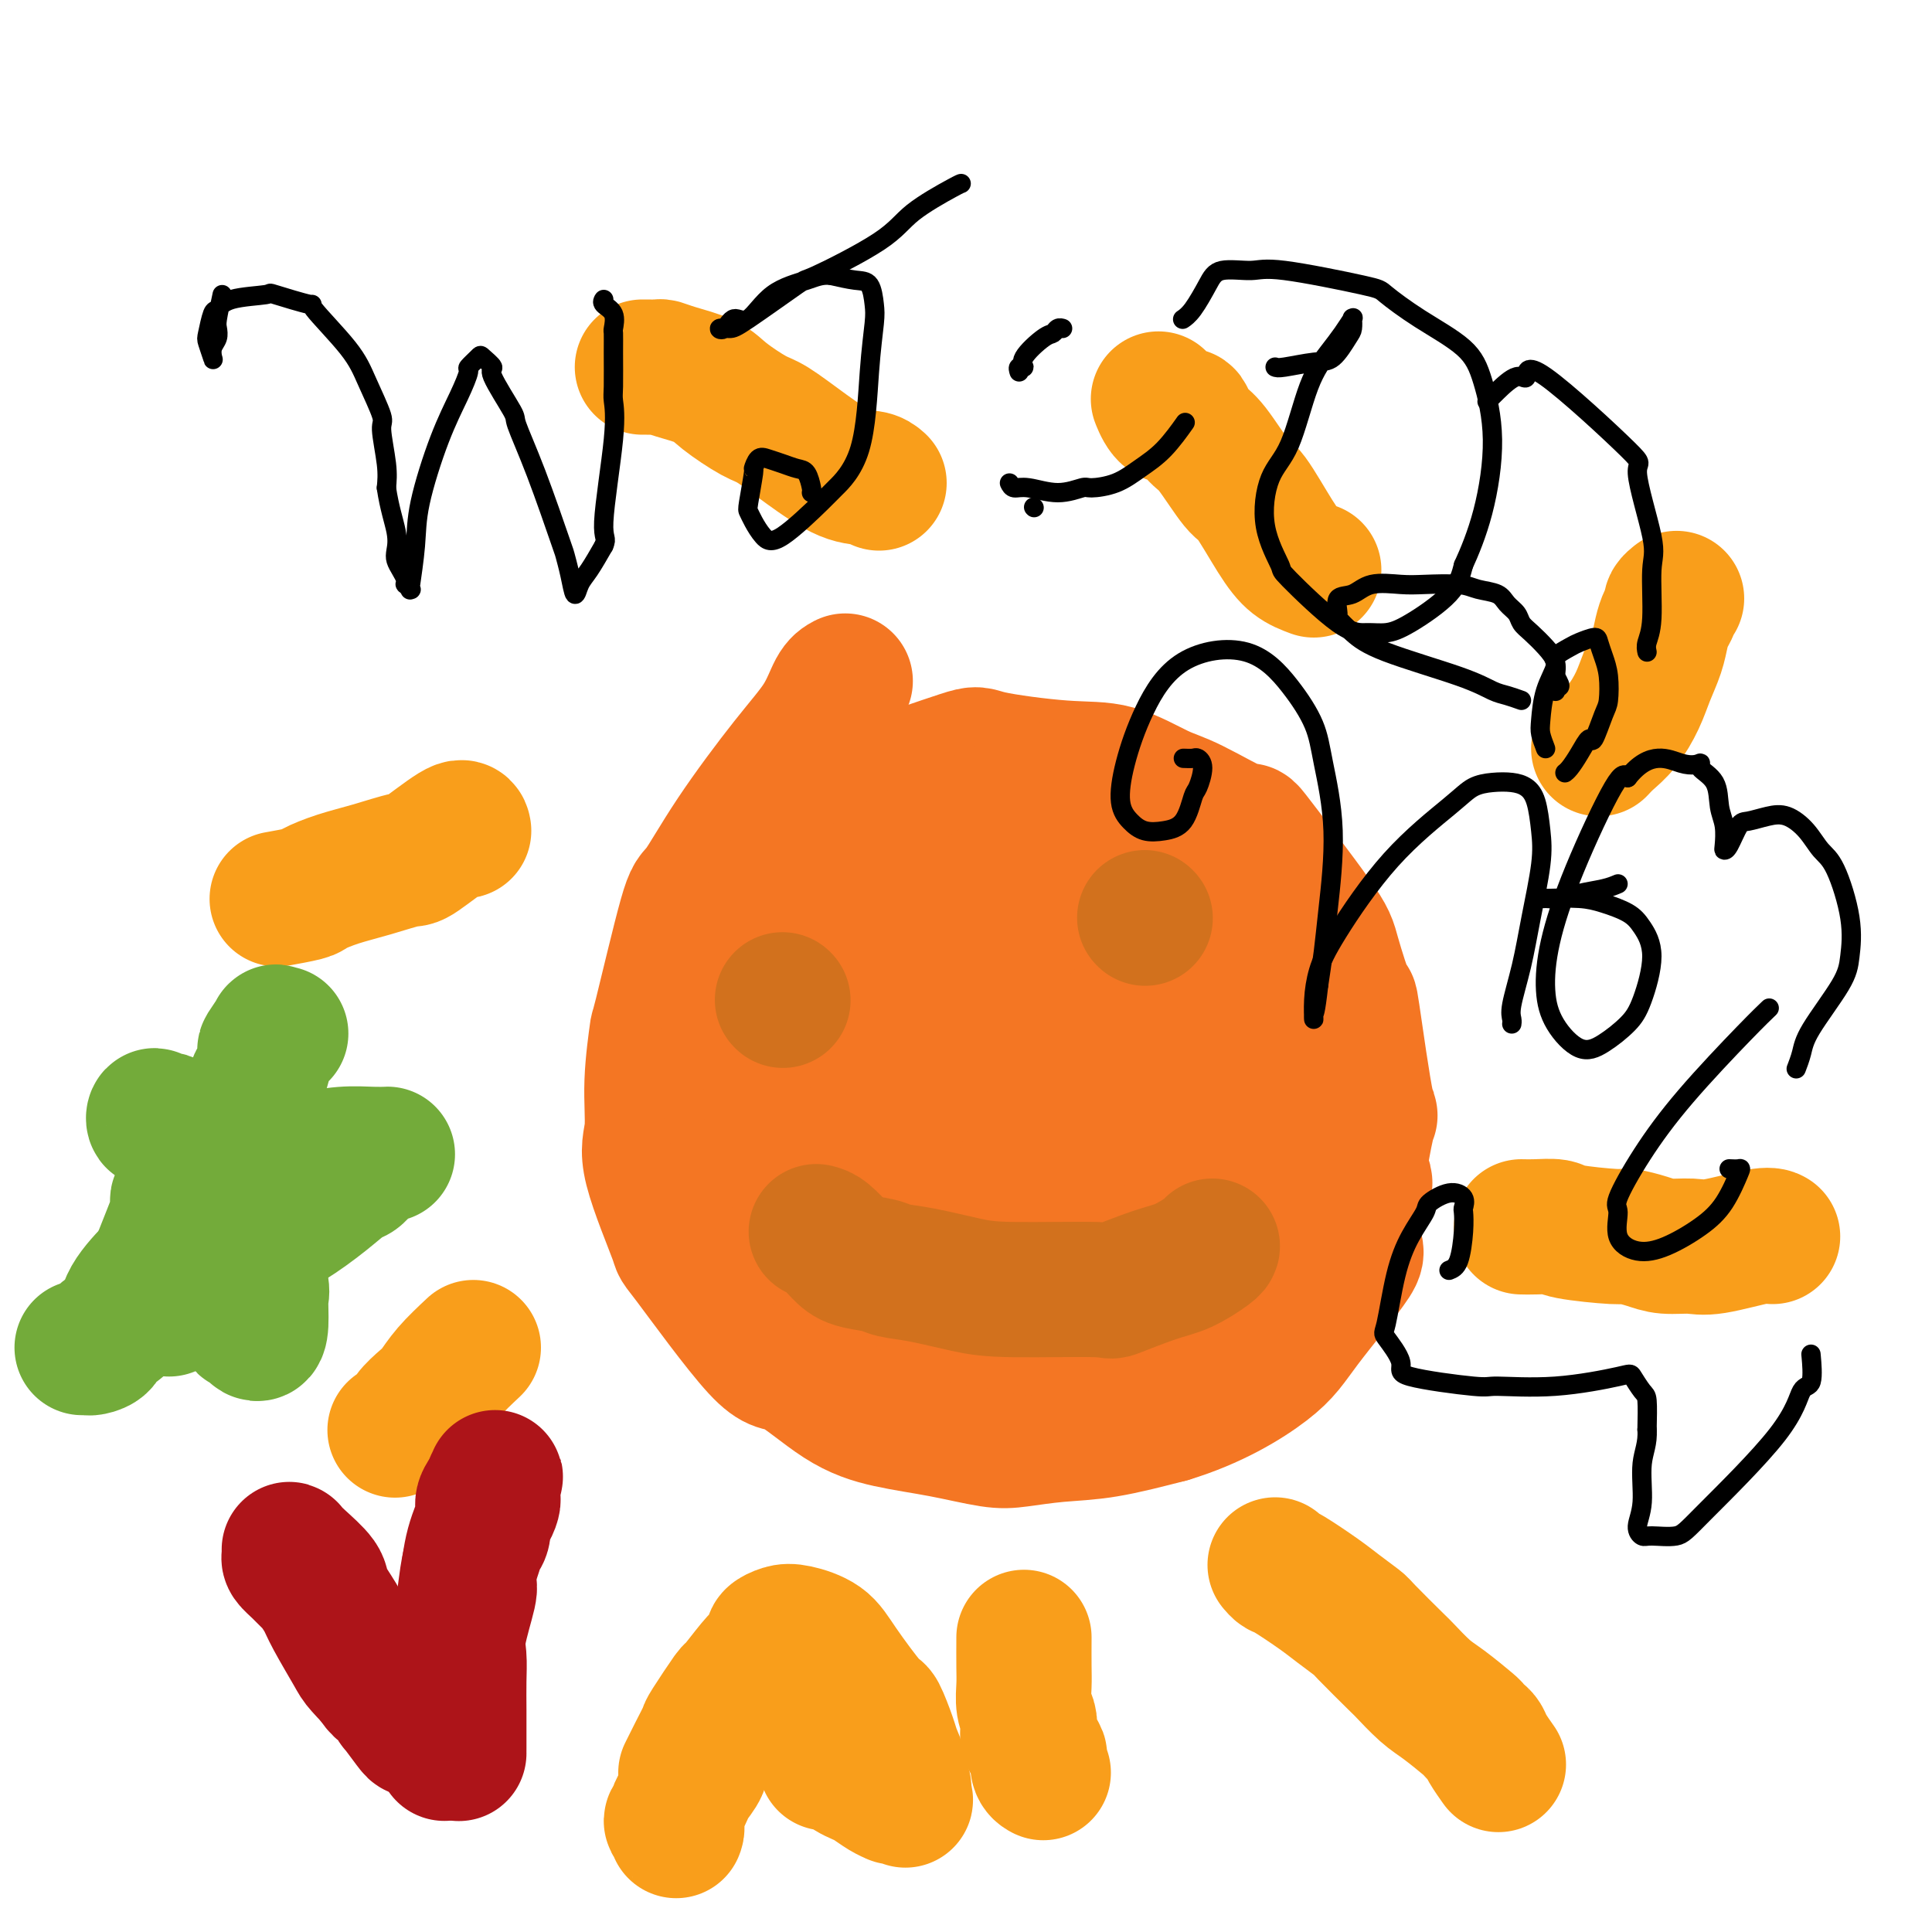
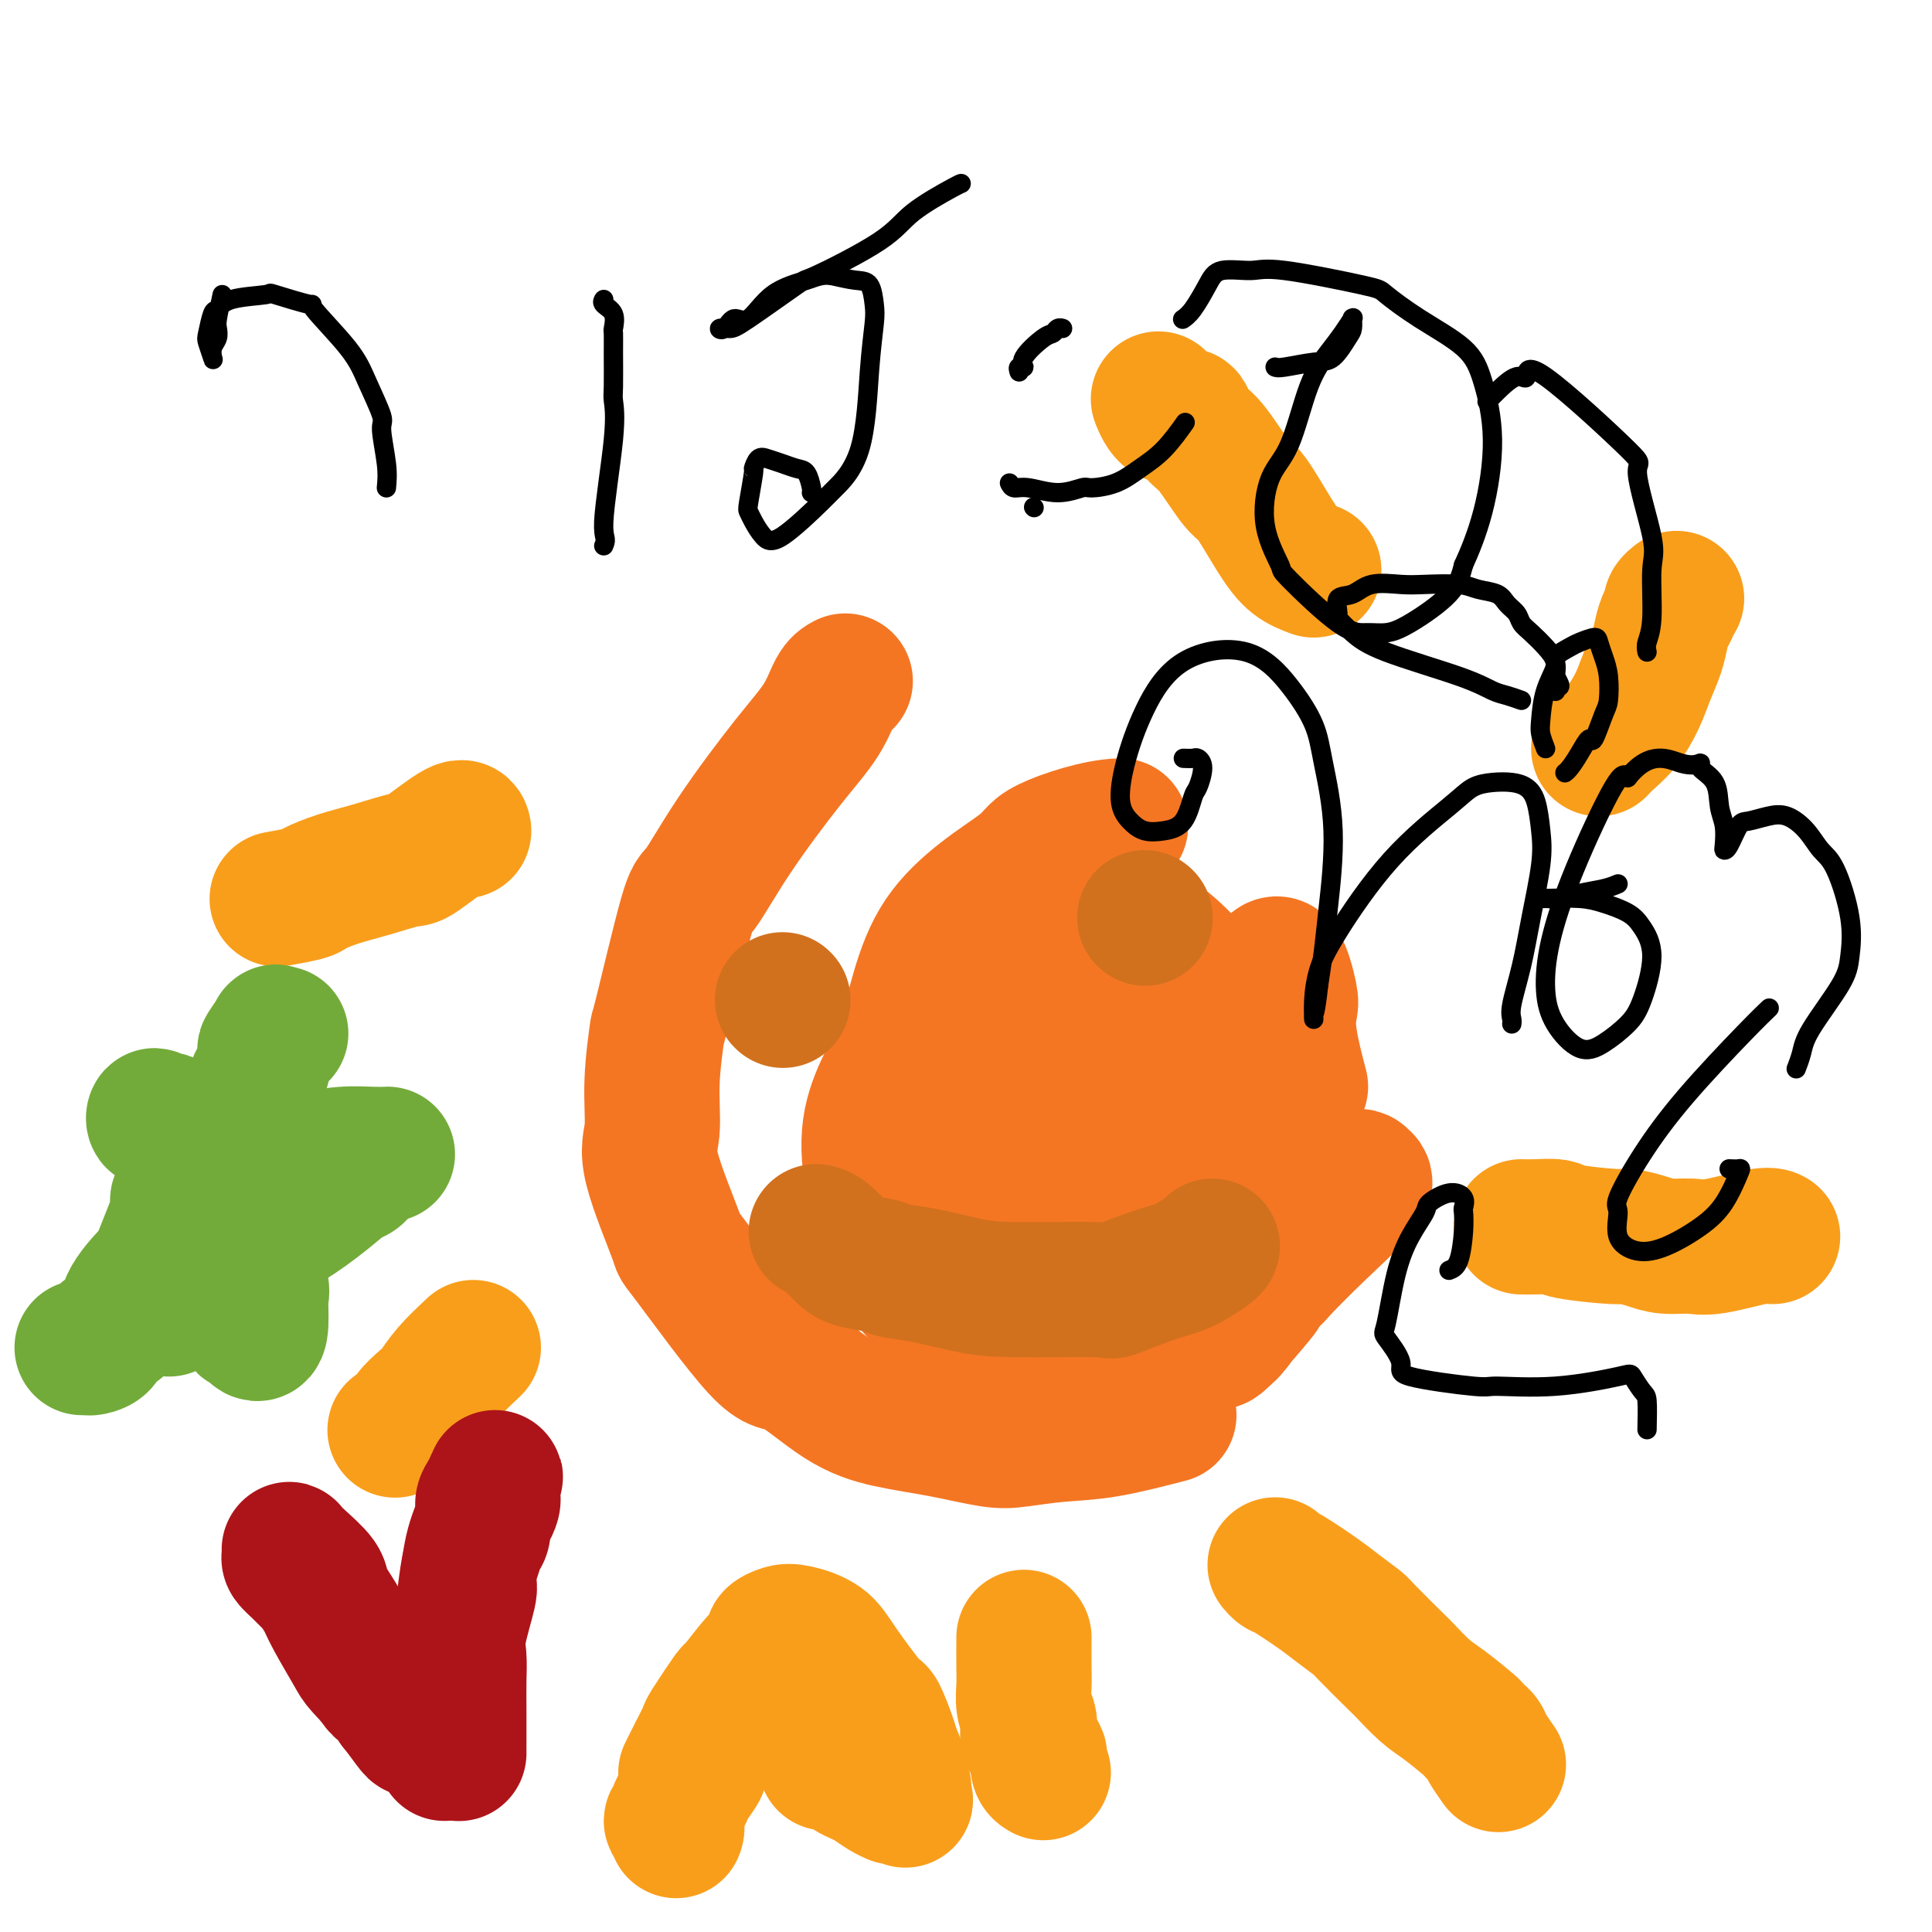
<svg xmlns="http://www.w3.org/2000/svg" viewBox="0 0 400 400" version="1.1">
  <g fill="none" stroke="#F47623" stroke-width="28" stroke-linecap="round" stroke-linejoin="round">
    <path d="M175,141c-0.643,0.340 -1.286,0.681 -2,2c-0.714,1.319 -1.501,3.617 -3,6c-1.499,2.383 -3.712,4.852 -7,9c-3.288,4.148 -7.650,9.976 -11,15c-3.350,5.024 -5.686,9.246 -7,11c-1.314,1.754 -1.604,1.042 -3,6c-1.396,4.958 -3.896,15.586 -5,20c-1.104,4.414 -0.813,2.615 -1,4c-0.187,1.385 -0.854,5.955 -1,10c-0.146,4.045 0.229,7.566 0,10c-0.229,2.434 -1.063,3.781 0,8c1.063,4.219 4.024,11.311 5,14c0.976,2.689 -0.032,0.975 3,5c3.032,4.025 10.106,13.788 14,18c3.894,4.212 4.610,2.873 7,4c2.390,1.127 6.453,4.720 10,7c3.547,2.280 6.577,3.249 10,4c3.423,0.751 7.238,1.286 11,2c3.762,0.714 7.469,1.609 10,2c2.531,0.391 3.885,0.280 6,0c2.115,-0.280 4.993,-0.729 8,-1c3.007,-0.271 6.145,-0.363 10,-1c3.855,-0.637 8.428,-1.818 13,-3" />
-     <path d="M242,293c9.006,-2.698 16.021,-6.943 20,-10c3.979,-3.057 4.922,-4.926 8,-9c3.078,-4.074 8.292,-10.353 10,-13c1.708,-2.647 -0.090,-1.660 0,-7c0.090,-5.340 2.066,-17.006 3,-21c0.934,-3.994 0.825,-0.317 0,-4c-0.825,-3.683 -2.367,-14.727 -3,-19c-0.633,-4.273 -0.357,-1.774 -1,-3c-0.643,-1.226 -2.205,-6.177 -3,-9c-0.795,-2.823 -0.824,-3.516 -4,-8c-3.176,-4.484 -9.501,-12.757 -12,-16c-2.499,-3.243 -1.172,-1.456 -3,-2c-1.828,-0.544 -6.810,-3.420 -10,-5c-3.190,-1.580 -4.589,-1.864 -7,-3c-2.411,-1.136 -5.836,-3.122 -9,-4c-3.164,-0.878 -6.067,-0.646 -11,-1c-4.933,-0.354 -11.895,-1.294 -15,-2c-3.105,-0.706 -2.353,-1.179 -6,0c-3.647,1.179 -11.692,4.011 -15,5c-3.308,0.989 -1.877,0.137 -4,2c-2.123,1.863 -7.800,6.442 -10,8c-2.200,1.558 -0.924,0.094 -2,2c-1.076,1.906 -4.503,7.181 -6,9c-1.497,1.819 -1.065,0.182 -2,4c-0.935,3.818 -3.236,13.090 -5,19c-1.764,5.910 -2.992,8.457 -4,10c-1.008,1.543 -1.795,2.082 -1,7c0.795,4.918 3.172,14.215 5,18c1.828,3.785 3.108,2.057 5,3c1.892,0.943 4.398,4.555 7,7c2.602,2.445 5.301,3.722 8,5" />
-     <path d="M175,256c6.499,2.952 12.746,2.833 18,2c5.254,-0.833 9.516,-2.380 15,-4c5.484,-1.620 12.189,-3.313 16,-6c3.811,-2.687 4.726,-6.370 7,-9c2.274,-2.630 5.907,-4.209 9,-9c3.093,-4.791 5.645,-12.794 8,-20c2.355,-7.206 4.511,-13.615 4,-19c-0.511,-5.385 -3.689,-9.745 -5,-13c-1.311,-3.255 -0.754,-5.404 -1,-7c-0.246,-1.596 -1.295,-2.637 -4,-4c-2.705,-1.363 -7.067,-3.046 -10,-4c-2.933,-0.954 -4.439,-1.179 -7,-1c-2.561,0.179 -6.177,0.764 -12,3c-5.823,2.236 -13.853,6.125 -21,10c-7.147,3.875 -13.412,7.737 -17,12c-3.588,4.263 -4.498,8.928 -7,13c-2.502,4.072 -6.597,7.549 -8,13c-1.403,5.451 -0.114,12.874 0,16c0.114,3.126 -0.946,1.955 1,7c1.946,5.045 6.897,16.307 9,22c2.103,5.693 1.358,5.819 7,6c5.642,0.181 17.672,0.419 22,0c4.328,-0.419 0.953,-1.495 3,-4c2.047,-2.505 9.515,-6.439 16,-13c6.485,-6.561 11.986,-15.749 15,-21c3.014,-5.251 3.540,-6.564 5,-9c1.460,-2.436 3.855,-5.993 5,-12c1.145,-6.007 1.039,-14.463 1,-20c-0.039,-5.537 -0.011,-8.153 -2,-10c-1.989,-1.847 -5.994,-2.923 -10,-4" />
    <path d="M232,171c-4.815,0.131 -11.852,2.459 -15,4c-3.148,1.541 -2.407,2.295 -6,5c-3.593,2.705 -11.520,7.362 -16,14c-4.480,6.638 -5.513,15.259 -8,22c-2.487,6.741 -6.428,11.604 -7,19c-0.572,7.396 2.226,17.326 5,24c2.774,6.674 5.524,10.091 10,12c4.476,1.909 10.678,2.309 14,3c3.322,0.691 3.765,1.671 7,0c3.235,-1.671 9.263,-5.995 14,-11c4.737,-5.005 8.184,-10.693 12,-16c3.816,-5.307 8.002,-10.235 9,-18c0.998,-7.765 -1.190,-18.369 -2,-23c-0.810,-4.631 -0.240,-3.290 -2,-5c-1.760,-1.710 -5.851,-6.473 -10,-8c-4.149,-1.527 -8.357,0.181 -13,3c-4.643,2.819 -9.720,6.749 -12,8c-2.280,1.251 -1.763,-0.176 -5,5c-3.237,5.176 -10.227,16.954 -14,25c-3.773,8.046 -4.329,12.360 -3,17c1.329,4.640 4.544,9.608 5,13c0.456,3.392 -1.847,5.210 2,6c3.847,0.790 13.843,0.551 19,1c5.157,0.449 5.476,1.585 7,-2c1.524,-3.585 4.253,-11.892 8,-18c3.747,-6.108 8.513,-10.019 11,-16c2.487,-5.981 2.694,-14.034 3,-19c0.306,-4.966 0.711,-6.847 0,-8c-0.711,-1.153 -2.538,-1.580 -3,-2c-0.462,-0.420 0.439,-0.834 -1,0c-1.439,0.834 -5.220,2.917 -9,5" />
    <path d="M232,211c-4.683,4.842 -11.389,14.447 -16,23c-4.611,8.553 -7.125,16.055 -9,20c-1.875,3.945 -3.110,4.333 -2,7c1.110,2.667 4.566,7.613 6,10c1.434,2.387 0.847,2.215 3,1c2.153,-1.215 7.046,-3.472 10,-7c2.954,-3.528 3.968,-8.326 7,-12c3.032,-3.674 8.080,-6.225 12,-10c3.920,-3.775 6.711,-8.776 9,-11c2.289,-2.224 4.074,-1.672 5,-2c0.926,-0.328 0.991,-1.536 1,0c0.009,1.536 -0.040,5.815 0,9c0.040,3.185 0.168,5.276 -1,10c-1.168,4.724 -3.633,12.081 -5,16c-1.367,3.919 -1.636,4.402 -2,6c-0.364,1.598 -0.823,4.313 -1,6c-0.177,1.687 -0.074,2.347 0,2c0.074,-0.347 0.117,-1.700 1,-3c0.883,-1.300 2.605,-2.548 4,-5c1.395,-2.452 2.463,-6.110 4,-10c1.537,-3.890 3.544,-8.012 5,-11c1.456,-2.988 2.360,-4.841 3,-6c0.640,-1.159 1.014,-1.625 1,-2c-0.014,-0.375 -0.417,-0.660 -2,2c-1.583,2.660 -4.348,8.265 -6,11c-1.652,2.735 -2.192,2.600 -4,6c-1.808,3.400 -4.885,10.334 -6,13c-1.115,2.666 -0.268,1.065 1,1c1.268,-0.065 2.957,1.406 4,1c1.043,-0.406 1.441,-2.687 3,-5c1.559,-2.313 4.280,-4.656 7,-7" />
    <path d="M264,264c3.617,-3.950 7.660,-7.826 11,-11c3.340,-3.174 5.976,-5.648 7,-7c1.024,-1.352 0.435,-1.582 0,-2c-0.435,-0.418 -0.717,-1.024 -3,1c-2.283,2.024 -6.569,6.678 -10,11c-3.431,4.322 -6.008,8.312 -7,10c-0.992,1.688 -0.400,1.075 -2,3c-1.600,1.925 -5.392,6.389 -7,8c-1.608,1.611 -1.033,0.368 -1,0c0.033,-0.368 -0.476,0.138 0,0c0.476,-0.138 1.936,-0.922 3,-2c1.064,-1.078 1.733,-2.451 2,-3c0.267,-0.549 0.134,-0.275 0,0" />
    <path d="M227,274c2.091,-1.902 4.181,-3.805 5,-5c0.819,-1.195 0.366,-1.683 3,-5c2.634,-3.317 8.355,-9.463 12,-13c3.645,-3.537 5.215,-4.465 6,-5c0.785,-0.535 0.785,-0.676 1,-2c0.215,-1.324 0.647,-3.831 1,-5c0.353,-1.169 0.629,-0.999 0,-1c-0.629,-0.001 -2.162,-0.173 -3,-1c-0.838,-0.827 -0.982,-2.308 -1,-3c-0.018,-0.692 0.090,-0.594 0,-1c-0.090,-0.406 -0.379,-1.317 0,-4c0.379,-2.683 1.425,-7.138 2,-9c0.575,-1.862 0.678,-1.131 2,-3c1.322,-1.869 3.862,-6.338 5,-9c1.138,-2.662 0.873,-3.516 1,-4c0.127,-0.484 0.648,-0.599 1,-1c0.352,-0.401 0.537,-1.089 1,-2c0.463,-0.911 1.203,-2.047 2,-1c0.797,1.047 1.650,4.275 2,6c0.350,1.725 0.197,1.947 0,3c-0.197,1.053 -0.438,2.937 0,6c0.438,3.063 1.554,7.304 2,9c0.446,1.696 0.223,0.848 0,0" />
  </g>
  <g fill="none" stroke="#F99E1B" stroke-width="28" stroke-linecap="round" stroke-linejoin="round">
    <path d="M157,345c-0.535,2.138 -1.070,4.277 -2,6c-0.930,1.723 -2.256,3.032 -3,4c-0.744,0.968 -0.906,1.596 -2,3c-1.094,1.404 -3.119,3.583 -4,5c-0.881,1.417 -0.618,2.071 -1,3c-0.382,0.929 -1.407,2.133 -2,3c-0.593,0.867 -0.752,1.398 -1,2c-0.248,0.602 -0.584,1.274 -1,2c-0.416,0.726 -0.910,1.505 -1,2c-0.090,0.495 0.225,0.707 0,1c-0.225,0.293 -0.988,0.666 -1,1c-0.012,0.334 0.728,0.628 1,1c0.272,0.372 0.078,0.820 0,1c-0.078,0.180 -0.039,0.090 0,0" />
    <path d="M212,339c-0.008,2.184 -0.016,4.367 0,6c0.016,1.633 0.055,2.715 0,4c-0.055,1.285 -0.203,2.772 0,4c0.203,1.228 0.759,2.198 1,3c0.241,0.802 0.169,1.437 0,2c-0.169,0.563 -0.434,1.055 0,2c0.434,0.945 1.567,2.344 2,3c0.433,0.656 0.168,0.567 0,1c-0.168,0.433 -0.237,1.386 0,2c0.237,0.614 0.782,0.890 1,1c0.218,0.110 0.109,0.055 0,0" />
    <path d="M264,324c0.354,0.413 0.708,0.825 1,1c0.292,0.175 0.521,0.111 2,1c1.479,0.889 4.208,2.729 6,4c1.792,1.271 2.649,1.973 4,3c1.351,1.027 3.198,2.379 4,3c0.802,0.621 0.561,0.510 2,2c1.439,1.490 4.557,4.582 6,6c1.443,1.418 1.209,1.164 2,2c0.791,0.836 2.607,2.763 4,4c1.393,1.237 2.362,1.784 4,3c1.638,1.216 3.943,3.101 5,4c1.057,0.899 0.865,0.812 1,1c0.135,0.188 0.597,0.650 1,1c0.403,0.350 0.747,0.589 1,1c0.253,0.411 0.414,0.995 1,2c0.586,1.005 1.596,2.430 2,3c0.404,0.570 0.202,0.285 0,0" />
    <path d="M315,254c0.837,0.022 1.675,0.044 3,0c1.325,-0.044 3.138,-0.153 4,0c0.862,0.153 0.774,0.567 3,1c2.226,0.433 6.766,0.886 9,1c2.234,0.114 2.160,-0.111 3,0c0.840,0.111 2.592,0.558 4,1c1.408,0.442 2.472,0.879 4,1c1.528,0.121 3.520,-0.072 5,0c1.480,0.072 2.448,0.411 5,0c2.552,-0.411 6.687,-1.572 9,-2c2.313,-0.428 2.804,-0.122 3,0c0.196,0.122 0.098,0.061 0,0" />
    <path d="M331,155c0.584,-0.626 1.168,-1.251 2,-2c0.832,-0.749 1.911,-1.621 3,-3c1.089,-1.379 2.189,-3.265 3,-5c0.811,-1.735 1.331,-3.319 2,-5c0.669,-1.681 1.485,-3.458 2,-5c0.515,-1.542 0.730,-2.848 1,-4c0.270,-1.152 0.594,-2.151 1,-3c0.406,-0.849 0.892,-1.547 1,-2c0.108,-0.453 -0.163,-0.660 0,-1c0.163,-0.340 0.761,-0.811 1,-1c0.239,-0.189 0.120,-0.094 0,0" />
    <path d="M272,118c-1.374,-0.511 -2.749,-1.023 -4,-2c-1.251,-0.977 -2.379,-2.421 -4,-5c-1.621,-2.579 -3.734,-6.295 -5,-8c-1.266,-1.705 -1.685,-1.400 -3,-3c-1.315,-1.600 -3.524,-5.105 -5,-7c-1.476,-1.895 -2.217,-2.179 -3,-3c-0.783,-0.821 -1.608,-2.179 -2,-3c-0.392,-0.821 -0.353,-1.107 -1,-1c-0.647,0.107 -1.982,0.606 -3,0c-1.018,-0.606 -1.719,-2.316 -2,-3c-0.281,-0.684 -0.140,-0.342 0,0" />
-     <path d="M182,100c-0.471,-0.423 -0.941,-0.846 -2,-1c-1.059,-0.154 -2.706,-0.040 -5,-1c-2.294,-0.960 -5.233,-2.995 -8,-5c-2.767,-2.005 -5.360,-3.980 -7,-5c-1.640,-1.020 -2.327,-1.086 -4,-2c-1.673,-0.914 -4.331,-2.676 -6,-4c-1.669,-1.324 -2.349,-2.211 -4,-3c-1.651,-0.789 -4.274,-1.479 -6,-2c-1.726,-0.521 -2.554,-0.872 -3,-1c-0.446,-0.128 -0.511,-0.034 -1,0c-0.489,0.034 -1.401,0.009 -2,0c-0.599,-0.009 -0.885,-0.003 -1,0c-0.115,0.003 -0.057,0.001 0,0" />
    <path d="M96,172c-0.099,-0.549 -0.198,-1.098 -2,0c-1.802,1.098 -5.306,3.842 -7,5c-1.694,1.158 -1.577,0.730 -3,1c-1.423,0.270 -4.386,1.239 -7,2c-2.614,0.761 -4.880,1.314 -7,2c-2.120,0.686 -4.094,1.503 -5,2c-0.906,0.497 -0.744,0.672 -2,1c-1.256,0.328 -3.930,0.808 -5,1c-1.070,0.192 -0.535,0.096 0,0" />
    <path d="M98,279c-1.811,1.700 -3.622,3.401 -5,5c-1.378,1.599 -2.324,3.098 -3,4c-0.676,0.902 -1.082,1.209 -2,2c-0.918,0.791 -2.349,2.068 -3,3c-0.651,0.932 -0.521,1.520 -1,2c-0.479,0.480 -1.565,0.851 -2,1c-0.435,0.149 -0.217,0.074 0,0" />
  </g>
  <g fill="none" stroke="#D2711D" stroke-width="28" stroke-linecap="round" stroke-linejoin="round">
    <path d="M162,207c0.000,0.000 0.100,0.100 0.1,0.1" />
    <path d="M237,190c0.000,0.000 0.100,0.100 0.1,0.1" />
    <path d="M169,255c0.560,0.137 1.120,0.275 2,1c0.880,0.725 2.079,2.039 3,3c0.921,0.961 1.564,1.570 3,2c1.436,0.430 3.666,0.679 5,1c1.334,0.321 1.771,0.712 3,1c1.229,0.288 3.251,0.472 6,1c2.749,0.528 6.226,1.399 9,2c2.774,0.601 4.845,0.930 10,1c5.155,0.070 13.395,-0.121 17,0c3.605,0.121 2.574,0.554 4,0c1.426,-0.554 5.310,-2.096 8,-3c2.690,-0.904 4.185,-1.170 6,-2c1.815,-0.830 3.950,-2.223 5,-3c1.050,-0.777 1.014,-0.936 1,-1c-0.014,-0.064 -0.007,-0.032 0,0" />
  </g>
  <g fill="none" stroke="#000000" stroke-width="4" stroke-linecap="round" stroke-linejoin="round">
    <path d="M46,61c-0.415,1.935 -0.829,3.870 -1,5c-0.171,1.130 -0.097,1.454 0,2c0.097,0.546 0.219,1.313 0,2c-0.219,0.687 -0.777,1.295 -1,2c-0.223,0.705 -0.109,1.509 0,2c0.109,0.491 0.214,0.669 0,0c-0.214,-0.669 -0.747,-2.186 -1,-3c-0.253,-0.814 -0.227,-0.925 0,-2c0.227,-1.075 0.656,-3.113 1,-4c0.344,-0.887 0.603,-0.622 1,-1c0.397,-0.378 0.934,-1.400 3,-2c2.066,-0.600 5.663,-0.777 7,-1c1.337,-0.223 0.415,-0.493 2,0c1.585,0.493 5.676,1.747 7,2c1.324,0.253 -0.119,-0.495 1,1c1.119,1.495 4.801,5.232 7,8c2.199,2.768 2.915,4.568 4,7c1.085,2.432 2.538,5.497 3,7c0.462,1.503 -0.068,1.443 0,3c0.068,1.557 0.734,4.731 1,7c0.266,2.269 0.133,3.635 0,5" />
-     <path d="M80,101c0.604,4.142 1.616,6.997 2,9c0.384,2.003 0.142,3.154 0,4c-0.142,0.846 -0.183,1.389 0,2c0.183,0.611 0.589,1.292 1,2c0.411,0.708 0.828,1.443 1,2c0.172,0.557 0.098,0.937 0,1c-0.098,0.063 -0.219,-0.189 0,0c0.219,0.189 0.777,0.820 1,1c0.223,0.180 0.110,-0.091 0,0c-0.110,0.091 -0.216,0.542 0,-1c0.216,-1.542 0.756,-5.079 1,-8c0.244,-2.921 0.193,-5.226 1,-9c0.807,-3.774 2.472,-9.018 4,-13c1.528,-3.982 2.919,-6.701 4,-9c1.081,-2.299 1.854,-4.178 2,-5c0.146,-0.822 -0.333,-0.587 0,-1c0.333,-0.413 1.477,-1.473 2,-2c0.523,-0.527 0.425,-0.522 1,0c0.575,0.522 1.825,1.562 2,2c0.175,0.438 -0.723,0.276 0,2c0.723,1.724 3.069,5.335 4,7c0.931,1.665 0.449,1.385 1,3c0.551,1.615 2.137,5.125 4,10c1.863,4.875 4.004,11.115 5,14c0.996,2.885 0.846,2.416 1,3c0.154,0.584 0.610,2.223 1,4c0.390,1.777 0.713,3.693 1,4c0.287,0.307 0.539,-0.994 1,-2c0.461,-1.006 1.132,-1.716 2,-3c0.868,-1.284 1.934,-3.142 3,-5" />
    <path d="M125,113c0.807,-1.772 -0.176,-1.201 0,-5c0.176,-3.799 1.511,-11.967 2,-17c0.489,-5.033 0.130,-6.929 0,-8c-0.130,-1.071 -0.033,-1.316 0,-3c0.033,-1.684 0.001,-4.808 0,-7c-0.001,-2.192 0.028,-3.453 0,-4c-0.028,-0.547 -0.112,-0.381 0,-1c0.112,-0.619 0.422,-2.021 0,-3c-0.422,-0.979 -1.575,-1.533 -2,-2c-0.425,-0.467 -0.121,-0.848 0,-1c0.121,-0.152 0.061,-0.076 0,0" />
    <path d="M168,102c0.071,-0.107 0.143,-0.214 0,-1c-0.143,-0.786 -0.500,-2.251 -1,-3c-0.500,-0.749 -1.143,-0.781 -2,-1c-0.857,-0.219 -1.927,-0.625 -3,-1c-1.073,-0.375 -2.147,-0.721 -3,-1c-0.853,-0.279 -1.483,-0.493 -2,0c-0.517,0.493 -0.921,1.692 -1,2c-0.079,0.308 0.166,-0.276 0,1c-0.166,1.276 -0.745,4.411 -1,6c-0.255,1.589 -0.187,1.631 0,2c0.187,0.369 0.494,1.066 1,2c0.506,0.934 1.210,2.104 2,3c0.790,0.896 1.664,1.517 4,0c2.336,-1.517 6.132,-5.172 8,-7c1.868,-1.828 1.807,-1.828 3,-3c1.193,-1.172 3.638,-3.516 5,-8c1.362,-4.484 1.639,-11.110 2,-16c0.361,-4.890 0.804,-8.045 1,-10c0.196,-1.955 0.145,-2.710 0,-4c-0.145,-1.290 -0.385,-3.117 -1,-4c-0.615,-0.883 -1.604,-0.824 -3,-1c-1.396,-0.176 -3.198,-0.588 -5,-1" />
    <path d="M172,57c-2.015,-0.181 -3.054,0.365 -5,1c-1.946,0.635 -4.800,1.357 -7,3c-2.200,1.643 -3.746,4.206 -5,5c-1.254,0.794 -2.215,-0.180 -3,0c-0.785,0.180 -1.393,1.515 -2,2c-0.607,0.485 -1.214,0.122 -1,0c0.214,-0.122 1.250,-0.002 2,0c0.750,0.002 1.214,-0.115 4,-2c2.786,-1.885 7.895,-5.538 10,-7c2.105,-1.462 1.205,-0.731 4,-2c2.795,-1.269 9.285,-4.536 13,-7c3.715,-2.464 4.656,-4.124 7,-6c2.344,-1.876 6.093,-3.967 8,-5c1.907,-1.033 1.974,-1.010 2,-1c0.026,0.010 0.013,0.005 0,0" />
    <path d="M211,77c-0.142,-0.452 -0.284,-0.905 0,-1c0.284,-0.095 0.993,0.167 1,0c0.007,-0.167 -0.688,-0.763 0,-2c0.688,-1.237 2.759,-3.116 4,-4c1.241,-0.884 1.652,-0.773 2,-1c0.348,-0.227 0.632,-0.792 1,-1c0.368,-0.208 0.819,-0.059 1,0c0.181,0.059 0.090,0.030 0,0" />
    <path d="M214,105c0.000,0.000 0.100,0.100 0.1,0.1" />
    <path d="M209,100c0.226,0.461 0.453,0.923 1,1c0.547,0.077 1.415,-0.229 3,0c1.585,0.229 3.886,0.995 6,1c2.114,0.005 4.042,-0.751 5,-1c0.958,-0.249 0.947,0.010 2,0c1.053,-0.010 3.169,-0.287 5,-1c1.831,-0.713 3.377,-1.861 5,-3c1.623,-1.139 3.321,-2.268 5,-4c1.679,-1.732 3.337,-4.066 4,-5c0.663,-0.934 0.332,-0.467 0,0" />
    <path d="M264,76c0.265,0.112 0.530,0.225 2,0c1.470,-0.225 4.145,-0.786 6,-1c1.855,-0.214 2.889,-0.081 4,-1c1.111,-0.919 2.299,-2.889 3,-4c0.701,-1.111 0.914,-1.361 1,-2c0.086,-0.639 0.043,-1.667 0,-2c-0.043,-0.333 -0.086,0.028 0,0c0.086,-0.028 0.303,-0.444 0,0c-0.303,0.444 -1.124,1.748 -2,3c-0.876,1.252 -1.807,2.453 -3,4c-1.193,1.547 -2.648,3.442 -4,7c-1.352,3.558 -2.602,8.781 -4,12c-1.398,3.219 -2.945,4.436 -4,7c-1.055,2.564 -1.620,6.477 -1,10c0.620,3.523 2.423,6.658 3,8c0.577,1.342 -0.072,0.893 2,3c2.072,2.107 6.866,6.771 10,9c3.134,2.229 4.608,2.023 6,2c1.392,-0.023 2.703,0.138 4,0c1.297,-0.138 2.580,-0.576 5,-2c2.420,-1.424 5.977,-3.836 8,-6c2.023,-2.164 2.511,-4.082 3,-6" />
    <path d="M303,117c1.225,-2.680 2.788,-6.378 4,-11c1.212,-4.622 2.072,-10.166 2,-15c-0.072,-4.834 -1.078,-8.956 -2,-12c-0.922,-3.044 -1.762,-5.009 -4,-7c-2.238,-1.991 -5.873,-4.007 -9,-6c-3.127,-1.993 -5.744,-3.961 -7,-5c-1.256,-1.039 -1.151,-1.147 -5,-2c-3.849,-0.853 -11.654,-2.450 -16,-3c-4.346,-0.550 -5.235,-0.053 -7,0c-1.765,0.053 -4.407,-0.339 -6,0c-1.593,0.339 -2.138,1.411 -3,3c-0.862,1.589 -2.040,3.697 -3,5c-0.960,1.303 -1.703,1.801 -2,2c-0.297,0.199 -0.149,0.100 0,0" />
    <path d="M341,135c-0.121,-0.553 -0.242,-1.107 0,-2c0.242,-0.893 0.848,-2.127 1,-5c0.152,-2.873 -0.149,-7.387 0,-10c0.149,-2.613 0.749,-3.325 0,-7c-0.749,-3.675 -2.846,-10.311 -3,-13c-0.154,-2.689 1.634,-1.429 -2,-5c-3.634,-3.571 -12.690,-11.972 -17,-15c-4.310,-3.028 -3.873,-0.681 -4,0c-0.127,0.681 -0.818,-0.302 -2,0c-1.182,0.302 -2.857,1.889 -4,3c-1.143,1.111 -1.755,1.746 -2,2c-0.245,0.254 -0.122,0.127 0,0" />
    <path d="M245,157c0.769,0.030 1.538,0.060 2,0c0.462,-0.060 0.617,-0.209 1,0c0.383,0.209 0.995,0.777 1,2c0.005,1.223 -0.596,3.099 -1,4c-0.404,0.901 -0.611,0.825 -1,2c-0.389,1.175 -0.960,3.602 -2,5c-1.040,1.398 -2.551,1.768 -4,2c-1.449,0.232 -2.837,0.324 -4,0c-1.163,-0.324 -2.100,-1.066 -3,-2c-0.900,-0.934 -1.763,-2.059 -2,-4c-0.237,-1.941 0.151,-4.696 1,-8c0.849,-3.304 2.161,-7.155 4,-11c1.839,-3.845 4.207,-7.683 8,-10c3.793,-2.317 9.011,-3.111 13,-2c3.989,1.111 6.751,4.129 9,7c2.249,2.871 3.987,5.595 5,8c1.013,2.405 1.302,4.490 2,8c0.698,3.510 1.806,8.446 2,14c0.194,5.554 -0.525,11.726 -1,16c-0.475,4.274 -0.707,6.650 -1,9c-0.293,2.350 -0.646,4.675 -1,7" />
    <path d="M273,204c-0.693,6.204 -0.925,5.715 -1,6c-0.075,0.285 0.007,1.344 0,1c-0.007,-0.344 -0.102,-2.090 0,-4c0.102,-1.910 0.400,-3.982 1,-6c0.600,-2.018 1.503,-3.980 4,-8c2.497,-4.020 6.587,-10.097 11,-15c4.413,-4.903 9.150,-8.632 12,-11c2.850,-2.368 3.814,-3.374 5,-4c1.186,-0.626 2.594,-0.872 4,-1c1.406,-0.128 2.809,-0.140 4,0c1.191,0.140 2.169,0.431 3,1c0.831,0.569 1.513,1.415 2,3c0.487,1.585 0.778,3.909 1,6c0.222,2.091 0.375,3.950 0,7c-0.375,3.050 -1.277,7.290 -2,11c-0.723,3.710 -1.265,6.889 -2,10c-0.735,3.111 -1.661,6.154 -2,8c-0.339,1.846 -0.091,2.495 0,3c0.091,0.505 0.024,0.867 0,1c-0.024,0.133 -0.007,0.038 0,0c0.007,-0.038 0.003,-0.019 0,0" />
    <path d="M320,155c-0.410,-1.073 -0.820,-2.146 -1,-3c-0.180,-0.854 -0.129,-1.490 0,-3c0.129,-1.510 0.337,-3.896 1,-6c0.663,-2.104 1.782,-3.927 2,-5c0.218,-1.073 -0.464,-1.396 0,-2c0.464,-0.604 2.075,-1.488 3,-2c0.925,-0.512 1.166,-0.652 2,-1c0.834,-0.348 2.263,-0.903 3,-1c0.737,-0.097 0.784,0.263 1,1c0.216,0.737 0.601,1.849 1,3c0.399,1.151 0.812,2.341 1,4c0.188,1.659 0.150,3.788 0,5c-0.150,1.212 -0.411,1.508 -1,3c-0.589,1.492 -1.507,4.179 -2,5c-0.493,0.821 -0.563,-0.225 -1,0c-0.437,0.225 -1.241,1.720 -2,3c-0.759,1.280 -1.474,2.345 -2,3c-0.526,0.655 -0.865,0.902 -1,1c-0.135,0.098 -0.068,0.049 0,0" />
    <path d="M315,145c-1.032,-0.367 -2.064,-0.734 -3,-1c-0.936,-0.266 -1.775,-0.433 -3,-1c-1.225,-0.567 -2.835,-1.536 -7,-3c-4.165,-1.464 -10.884,-3.422 -15,-5c-4.116,-1.578 -5.630,-2.775 -7,-4c-1.370,-1.225 -2.595,-2.479 -3,-3c-0.405,-0.521 0.012,-0.308 0,-1c-0.012,-0.692 -0.453,-2.290 0,-3c0.453,-0.710 1.801,-0.531 3,-1c1.199,-0.469 2.248,-1.587 4,-2c1.752,-0.413 4.206,-0.123 6,0c1.794,0.123 2.927,0.077 5,0c2.073,-0.077 5.084,-0.187 7,0c1.916,0.187 2.736,0.669 4,1c1.264,0.331 2.971,0.511 4,1c1.029,0.489 1.381,1.289 2,2c0.619,0.711 1.504,1.334 2,2c0.496,0.666 0.603,1.375 1,2c0.397,0.625 1.086,1.168 2,2c0.914,0.832 2.054,1.955 3,3c0.946,1.045 1.699,2.013 2,3c0.301,0.987 0.151,1.994 0,3" />
    <path d="M322,140c1.856,3.022 0.498,2.078 0,2c-0.498,-0.078 -0.134,0.710 0,1c0.134,0.290 0.038,0.083 0,0c-0.038,-0.083 -0.019,-0.041 0,0" />
    <path d="M335,183c-0.801,0.340 -1.603,0.679 -3,1c-1.397,0.321 -3.391,0.622 -5,1c-1.609,0.378 -2.833,0.833 -4,1c-1.167,0.167 -2.278,0.047 -3,0c-0.722,-0.047 -1.056,-0.021 -1,0c0.056,0.021 0.504,0.037 2,0c1.496,-0.037 4.042,-0.129 6,0c1.958,0.129 3.328,0.477 5,1c1.672,0.523 3.646,1.220 5,2c1.354,0.780 2.089,1.644 3,3c0.911,1.356 1.999,3.204 2,6c0.001,2.796 -1.085,6.539 -2,9c-0.915,2.461 -1.661,3.639 -3,5c-1.339,1.361 -3.272,2.906 -5,4c-1.728,1.094 -3.250,1.739 -5,1c-1.750,-0.739 -3.727,-2.861 -5,-5c-1.273,-2.139 -1.841,-4.294 -2,-7c-0.159,-2.706 0.091,-5.962 1,-10c0.909,-4.038 2.475,-8.856 5,-15c2.525,-6.144 6.007,-13.612 8,-17c1.993,-3.388 2.496,-2.694 3,-2" />
    <path d="M337,161c4.712,-5.931 8.491,-3.759 11,-3c2.509,0.759 3.748,0.106 4,0c0.252,-0.106 -0.482,0.336 0,1c0.482,0.664 2.181,1.551 3,3c0.819,1.449 0.757,3.460 1,5c0.243,1.540 0.789,2.609 1,4c0.211,1.391 0.085,3.106 0,4c-0.085,0.894 -0.130,0.968 0,1c0.130,0.032 0.435,0.020 1,-1c0.565,-1.020 1.390,-3.050 2,-4c0.610,-0.950 1.006,-0.819 2,-1c0.994,-0.181 2.586,-0.672 4,-1c1.414,-0.328 2.649,-0.492 4,0c1.351,0.492 2.818,1.639 4,3c1.182,1.361 2.080,2.936 3,4c0.920,1.064 1.861,1.617 3,4c1.139,2.383 2.474,6.594 3,10c0.526,3.406 0.242,6.006 0,8c-0.242,1.994 -0.443,3.382 -2,6c-1.557,2.618 -4.469,6.465 -6,9c-1.531,2.535 -1.681,3.760 -2,5c-0.319,1.240 -0.805,2.497 -1,3c-0.195,0.503 -0.097,0.251 0,0" />
    <path d="M300,263c0.733,-0.283 1.466,-0.565 2,-2c0.534,-1.435 0.868,-4.022 1,-6c0.132,-1.978 0.063,-3.347 0,-4c-0.063,-0.653 -0.120,-0.592 0,-1c0.120,-0.408 0.416,-1.287 0,-2c-0.416,-0.713 -1.543,-1.260 -3,-1c-1.457,0.260 -3.245,1.328 -4,2c-0.755,0.672 -0.479,0.950 -1,2c-0.521,1.050 -1.840,2.872 -3,5c-1.160,2.128 -2.162,4.562 -3,8c-0.838,3.438 -1.513,7.882 -2,10c-0.487,2.118 -0.787,1.912 0,3c0.787,1.088 2.660,3.470 3,5c0.340,1.530 -0.855,2.207 2,3c2.855,0.793 9.758,1.702 13,2c3.242,0.298 2.823,-0.015 5,0c2.177,0.015 6.951,0.357 12,0c5.049,-0.357 10.372,-1.413 13,-2c2.628,-0.587 2.560,-0.704 3,0c0.440,0.704 1.388,2.228 2,3c0.612,0.772 0.889,0.792 1,2c0.111,1.208 0.055,3.604 0,6" />
-     <path d="M341,296c0.218,2.874 -0.737,4.560 -1,7c-0.263,2.440 0.167,5.636 0,8c-0.167,2.364 -0.929,3.896 -1,5c-0.071,1.104 0.551,1.779 1,2c0.449,0.221 0.725,-0.011 2,0c1.275,0.011 3.551,0.267 5,0c1.449,-0.267 2.073,-1.057 6,-5c3.927,-3.943 11.157,-11.040 15,-16c3.843,-4.960 4.298,-7.783 5,-9c0.702,-1.217 1.651,-0.828 2,-2c0.349,-1.172 0.100,-3.906 0,-5c-0.100,-1.094 -0.050,-0.547 0,0" />
    <path d="M358,242c0.783,0.036 1.565,0.072 2,0c0.435,-0.072 0.522,-0.252 0,1c-0.522,1.252 -1.654,3.937 -3,6c-1.346,2.063 -2.906,3.506 -5,5c-2.094,1.494 -4.722,3.041 -7,4c-2.278,0.959 -4.205,1.332 -6,1c-1.795,-0.332 -3.456,-1.369 -4,-3c-0.544,-1.631 0.031,-3.857 0,-5c-0.031,-1.143 -0.666,-1.203 0,-3c0.666,-1.797 2.634,-5.329 5,-9c2.366,-3.671 5.129,-7.479 9,-12c3.871,-4.521 8.850,-9.756 12,-13c3.150,-3.244 4.471,-4.498 5,-5c0.529,-0.502 0.264,-0.251 0,0" />
  </g>
  <g fill="none" stroke="#AD1419" stroke-width="4" stroke-linecap="round" stroke-linejoin="round">
-     <path d="M85,367c0.196,-0.180 0.392,-0.360 0,-2c-0.392,-1.640 -1.371,-4.738 -3,-7c-1.629,-2.262 -3.908,-3.686 -5,-5c-1.092,-1.314 -0.999,-2.517 -2,-5c-1.001,-2.483 -3.098,-6.245 -5,-9c-1.902,-2.755 -3.608,-4.502 -5,-7c-1.392,-2.498 -2.468,-5.747 -3,-7c-0.532,-1.253 -0.520,-0.512 -1,-1c-0.480,-0.488 -1.452,-2.207 -2,-3c-0.548,-0.793 -0.672,-0.661 -1,-1c-0.328,-0.339 -0.859,-1.150 -1,-2c-0.141,-0.850 0.109,-1.739 0,-2c-0.109,-0.261 -0.576,0.106 -1,0c-0.424,-0.106 -0.804,-0.684 -1,-1c-0.196,-0.316 -0.207,-0.368 0,0c0.207,0.368 0.633,1.158 1,2c0.367,0.842 0.675,1.738 1,3c0.325,1.262 0.668,2.891 1,4c0.332,1.109 0.652,1.700 2,4c1.348,2.300 3.723,6.310 5,8c1.277,1.690 1.456,1.061 2,2c0.544,0.939 1.454,3.445 3,6c1.546,2.555 3.727,5.159 5,7c1.273,1.841 1.636,2.921 2,4" />
+     <path d="M85,367c0.196,-0.180 0.392,-0.360 0,-2c-0.392,-1.640 -1.371,-4.738 -3,-7c-1.629,-2.262 -3.908,-3.686 -5,-5c-1.092,-1.314 -0.999,-2.517 -2,-5c-1.001,-2.483 -3.098,-6.245 -5,-9c-1.902,-2.755 -3.608,-4.502 -5,-7c-1.392,-2.498 -2.468,-5.747 -3,-7c-0.532,-1.253 -0.520,-0.512 -1,-1c-0.480,-0.488 -1.452,-2.207 -2,-3c-0.548,-0.793 -0.672,-0.661 -1,-1c-0.328,-0.339 -0.859,-1.150 -1,-2c-0.141,-0.850 0.109,-1.739 0,-2c-0.109,-0.261 -0.576,0.106 -1,0c-0.424,-0.106 -0.804,-0.684 -1,-1c-0.196,-0.316 -0.207,-0.368 0,0c0.367,0.842 0.675,1.738 1,3c0.325,1.262 0.668,2.891 1,4c0.332,1.109 0.652,1.700 2,4c1.348,2.300 3.723,6.310 5,8c1.277,1.690 1.456,1.061 2,2c0.544,0.939 1.454,3.445 3,6c1.546,2.555 3.727,5.159 5,7c1.273,1.841 1.636,2.921 2,4" />
    <path d="M77,355c3.378,6.549 0.821,2.921 0,2c-0.821,-0.921 0.092,0.864 1,2c0.908,1.136 1.810,1.624 2,2c0.190,0.376 -0.334,0.640 0,1c0.334,0.360 1.524,0.817 2,1c0.476,0.183 0.238,0.091 0,0" />
  </g>
  <g fill="none" stroke="#AD1419" stroke-width="28" stroke-linecap="round" stroke-linejoin="round">
    <path d="M92,363c0.287,-0.566 0.574,-1.132 0,-2c-0.574,-0.868 -2.010,-2.038 -3,-3c-0.990,-0.962 -1.533,-1.717 -3,-3c-1.467,-1.283 -3.859,-3.095 -6,-5c-2.141,-1.905 -4.031,-3.905 -5,-5c-0.969,-1.095 -1.018,-1.287 -2,-3c-0.982,-1.713 -2.895,-4.948 -4,-7c-1.105,-2.052 -1.400,-2.921 -2,-4c-0.600,-1.079 -1.506,-2.369 -2,-3c-0.494,-0.631 -0.577,-0.603 -1,-1c-0.423,-0.397 -1.186,-1.218 -2,-2c-0.814,-0.782 -1.679,-1.526 -2,-2c-0.321,-0.474 -0.100,-0.678 0,-1c0.100,-0.322 0.077,-0.762 0,-1c-0.077,-0.238 -0.207,-0.273 0,0c0.207,0.273 0.753,0.854 2,2c1.247,1.146 3.197,2.856 4,4c0.803,1.144 0.461,1.721 1,3c0.539,1.279 1.959,3.260 3,5c1.041,1.740 1.703,3.238 2,4c0.297,0.762 0.228,0.789 1,2c0.772,1.211 2.386,3.605 4,6" />
    <path d="M77,347c2.248,3.575 2.367,2.514 3,3c0.633,0.486 1.778,2.520 2,3c0.222,0.480 -0.479,-0.596 0,0c0.479,0.596 2.140,2.862 3,4c0.860,1.138 0.920,1.149 1,1c0.080,-0.149 0.179,-0.457 1,0c0.821,0.457 2.364,1.677 3,2c0.636,0.323 0.367,-0.253 1,0c0.633,0.253 2.170,1.334 3,2c0.830,0.666 0.955,0.917 1,1c0.045,0.083 0.012,-0.002 0,0c-0.012,0.002 -0.003,0.091 0,0c0.003,-0.091 0.001,-0.362 0,-1c-0.001,-0.638 -0.002,-1.642 0,-3c0.002,-1.358 0.008,-3.068 0,-5c-0.008,-1.932 -0.031,-4.085 0,-6c0.031,-1.915 0.115,-3.592 0,-5c-0.115,-1.408 -0.429,-2.548 0,-5c0.429,-2.452 1.602,-6.217 2,-8c0.398,-1.783 0.021,-1.583 0,-3c-0.021,-1.417 0.314,-4.452 1,-7c0.686,-2.548 1.723,-4.609 2,-6c0.277,-1.391 -0.207,-2.112 0,-3c0.207,-0.888 1.103,-1.944 2,-3" />
    <path d="M102,308c1.083,-4.563 0.290,-0.971 0,0c-0.290,0.971 -0.078,-0.679 0,-1c0.078,-0.321 0.022,0.686 0,1c-0.022,0.314 -0.008,-0.066 0,0c0.008,0.066 0.012,0.579 0,1c-0.012,0.421 -0.041,0.750 0,1c0.041,0.250 0.152,0.422 0,1c-0.152,0.578 -0.565,1.562 -1,2c-0.435,0.438 -0.890,0.329 -1,1c-0.110,0.671 0.125,2.121 0,3c-0.125,0.879 -0.611,1.186 -1,2c-0.389,0.814 -0.682,2.133 -1,3c-0.318,0.867 -0.663,1.280 -1,3c-0.337,1.720 -0.667,4.746 -1,7c-0.333,2.254 -0.668,3.735 -1,5c-0.332,1.265 -0.662,2.314 -1,3c-0.338,0.686 -0.683,1.009 -1,2c-0.317,0.991 -0.607,2.651 -1,4c-0.393,1.349 -0.890,2.386 -1,3c-0.110,0.614 0.166,0.804 0,1c-0.166,0.196 -0.776,0.399 -1,1c-0.224,0.601 -0.064,1.600 0,2c0.064,0.400 0.032,0.200 0,0" />
  </g>
  <g fill="none" stroke="#F99E1B" stroke-width="28" stroke-linecap="round" stroke-linejoin="round">
    <path d="M142,367c0.617,-1.249 1.234,-2.498 2,-4c0.766,-1.502 1.683,-3.257 2,-4c0.317,-0.743 0.036,-0.476 1,-2c0.964,-1.524 3.175,-4.841 4,-6c0.825,-1.159 0.264,-0.160 1,-1c0.736,-0.840 2.770,-3.520 4,-5c1.230,-1.480 1.656,-1.759 2,-2c0.344,-0.241 0.607,-0.444 1,-1c0.393,-0.556 0.917,-1.465 1,-2c0.083,-0.535 -0.273,-0.696 0,-1c0.273,-0.304 1.176,-0.749 2,-1c0.824,-0.251 1.568,-0.306 3,0c1.432,0.306 3.553,0.974 5,2c1.447,1.026 2.219,2.410 4,5c1.781,2.590 4.572,6.387 6,8c1.428,1.613 1.492,1.041 2,2c0.508,0.959 1.460,3.448 2,5c0.540,1.552 0.666,2.166 1,3c0.334,0.834 0.874,1.886 1,3c0.126,1.114 -0.162,2.288 0,3c0.162,0.712 0.774,0.961 1,1c0.226,0.039 0.064,-0.132 0,0c-0.064,0.132 -0.032,0.566 0,1" />
    <path d="M187,371c0.816,2.701 0.357,1.454 0,1c-0.357,-0.454 -0.613,-0.114 -1,0c-0.387,0.114 -0.904,0.003 -1,0c-0.096,-0.003 0.230,0.101 0,0c-0.230,-0.101 -1.018,-0.408 -2,-1c-0.982,-0.592 -2.160,-1.469 -3,-2c-0.840,-0.531 -1.343,-0.717 -2,-1c-0.657,-0.283 -1.467,-0.664 -2,-1c-0.533,-0.336 -0.787,-0.626 -1,-1c-0.213,-0.374 -0.383,-0.832 -1,-1c-0.617,-0.168 -1.681,-0.045 -2,0c-0.319,0.045 0.106,0.012 0,0c-0.106,-0.012 -0.745,-0.003 -1,0c-0.255,0.003 -0.128,0.002 0,0" />
  </g>
  <g fill="none" stroke="#73AB3A" stroke-width="28" stroke-linecap="round" stroke-linejoin="round">
    <path d="M32,267c-0.273,-0.534 -0.545,-1.068 0,-3c0.545,-1.932 1.908,-5.264 3,-8c1.092,-2.736 1.913,-4.878 2,-6c0.087,-1.122 -0.562,-1.226 0,-2c0.562,-0.774 2.334,-2.220 3,-3c0.666,-0.780 0.227,-0.895 0,-1c-0.227,-0.105 -0.242,-0.198 0,0c0.242,0.198 0.741,0.689 1,2c0.259,1.311 0.278,3.441 1,6c0.722,2.559 2.147,5.545 3,7c0.853,1.455 1.132,1.378 2,4c0.868,2.622 2.323,7.943 3,10c0.677,2.057 0.575,0.851 1,1c0.425,0.149 1.375,1.653 2,2c0.625,0.347 0.924,-0.464 1,-2c0.076,-1.536 -0.072,-3.799 0,-5c0.072,-1.201 0.363,-1.341 0,-3c-0.363,-1.659 -1.382,-4.837 -2,-7c-0.618,-2.163 -0.836,-3.312 -1,-4c-0.164,-0.688 -0.275,-0.916 -1,-2c-0.725,-1.084 -2.064,-3.024 -3,-5c-0.936,-1.976 -1.468,-3.988 -2,-6" />
    <path d="M45,242c-1.782,-4.080 -1.738,-2.279 -3,-3c-1.262,-0.721 -3.830,-3.963 -5,-5c-1.170,-1.037 -0.942,0.133 -1,0c-0.058,-0.133 -0.402,-1.568 -1,-2c-0.598,-0.432 -1.449,0.139 -2,0c-0.551,-0.139 -0.803,-0.988 -1,-1c-0.197,-0.012 -0.339,0.811 0,1c0.339,0.189 1.160,-0.258 2,0c0.840,0.258 1.699,1.219 3,2c1.301,0.781 3.046,1.382 5,2c1.954,0.618 4.119,1.251 8,2c3.881,0.749 9.478,1.612 12,2c2.522,0.388 1.967,0.300 3,0c1.033,-0.300 3.652,-0.813 6,-1c2.348,-0.187 4.424,-0.049 6,0c1.576,0.049 2.650,0.010 3,0c0.350,-0.010 -0.026,0.009 0,0c0.026,-0.009 0.453,-0.044 0,0c-0.453,0.044 -1.786,0.168 -3,1c-1.214,0.832 -2.309,2.371 -3,3c-0.691,0.629 -0.977,0.349 -2,1c-1.023,0.651 -2.781,2.234 -5,4c-2.219,1.766 -4.898,3.716 -7,5c-2.102,1.284 -3.625,1.901 -5,3c-1.375,1.099 -2.601,2.681 -4,4c-1.399,1.319 -2.971,2.377 -4,3c-1.029,0.623 -1.514,0.812 -2,1" />
    <path d="M45,264c-6.685,4.725 -5.896,4.037 -6,4c-0.104,-0.037 -1.100,0.578 -2,1c-0.900,0.422 -1.704,0.652 -2,1c-0.296,0.348 -0.085,0.814 0,1c0.085,0.186 0.042,0.093 0,0" />
    <path d="M52,227c0.344,-1.161 0.689,-2.322 1,-3c0.311,-0.678 0.590,-0.871 1,-2c0.410,-1.129 0.951,-3.192 1,-4c0.049,-0.808 -0.393,-0.360 0,-1c0.393,-0.640 1.621,-2.367 2,-3c0.379,-0.633 -0.090,-0.170 0,0c0.090,0.170 0.740,0.049 1,0c0.260,-0.049 0.130,-0.024 0,0" />
    <path d="M35,259c-0.338,0.764 -0.676,1.527 -1,2c-0.324,0.473 -0.635,0.655 -2,2c-1.365,1.345 -3.784,3.853 -5,6c-1.216,2.147 -1.229,3.934 -2,5c-0.771,1.066 -2.301,1.410 -3,2c-0.699,0.590 -0.566,1.426 -1,2c-0.434,0.574 -1.436,0.886 -2,1c-0.564,0.114 -0.690,0.031 -1,0c-0.310,-0.031 -0.803,-0.009 -1,0c-0.197,0.009 -0.099,0.004 0,0" />
  </g>
</svg>